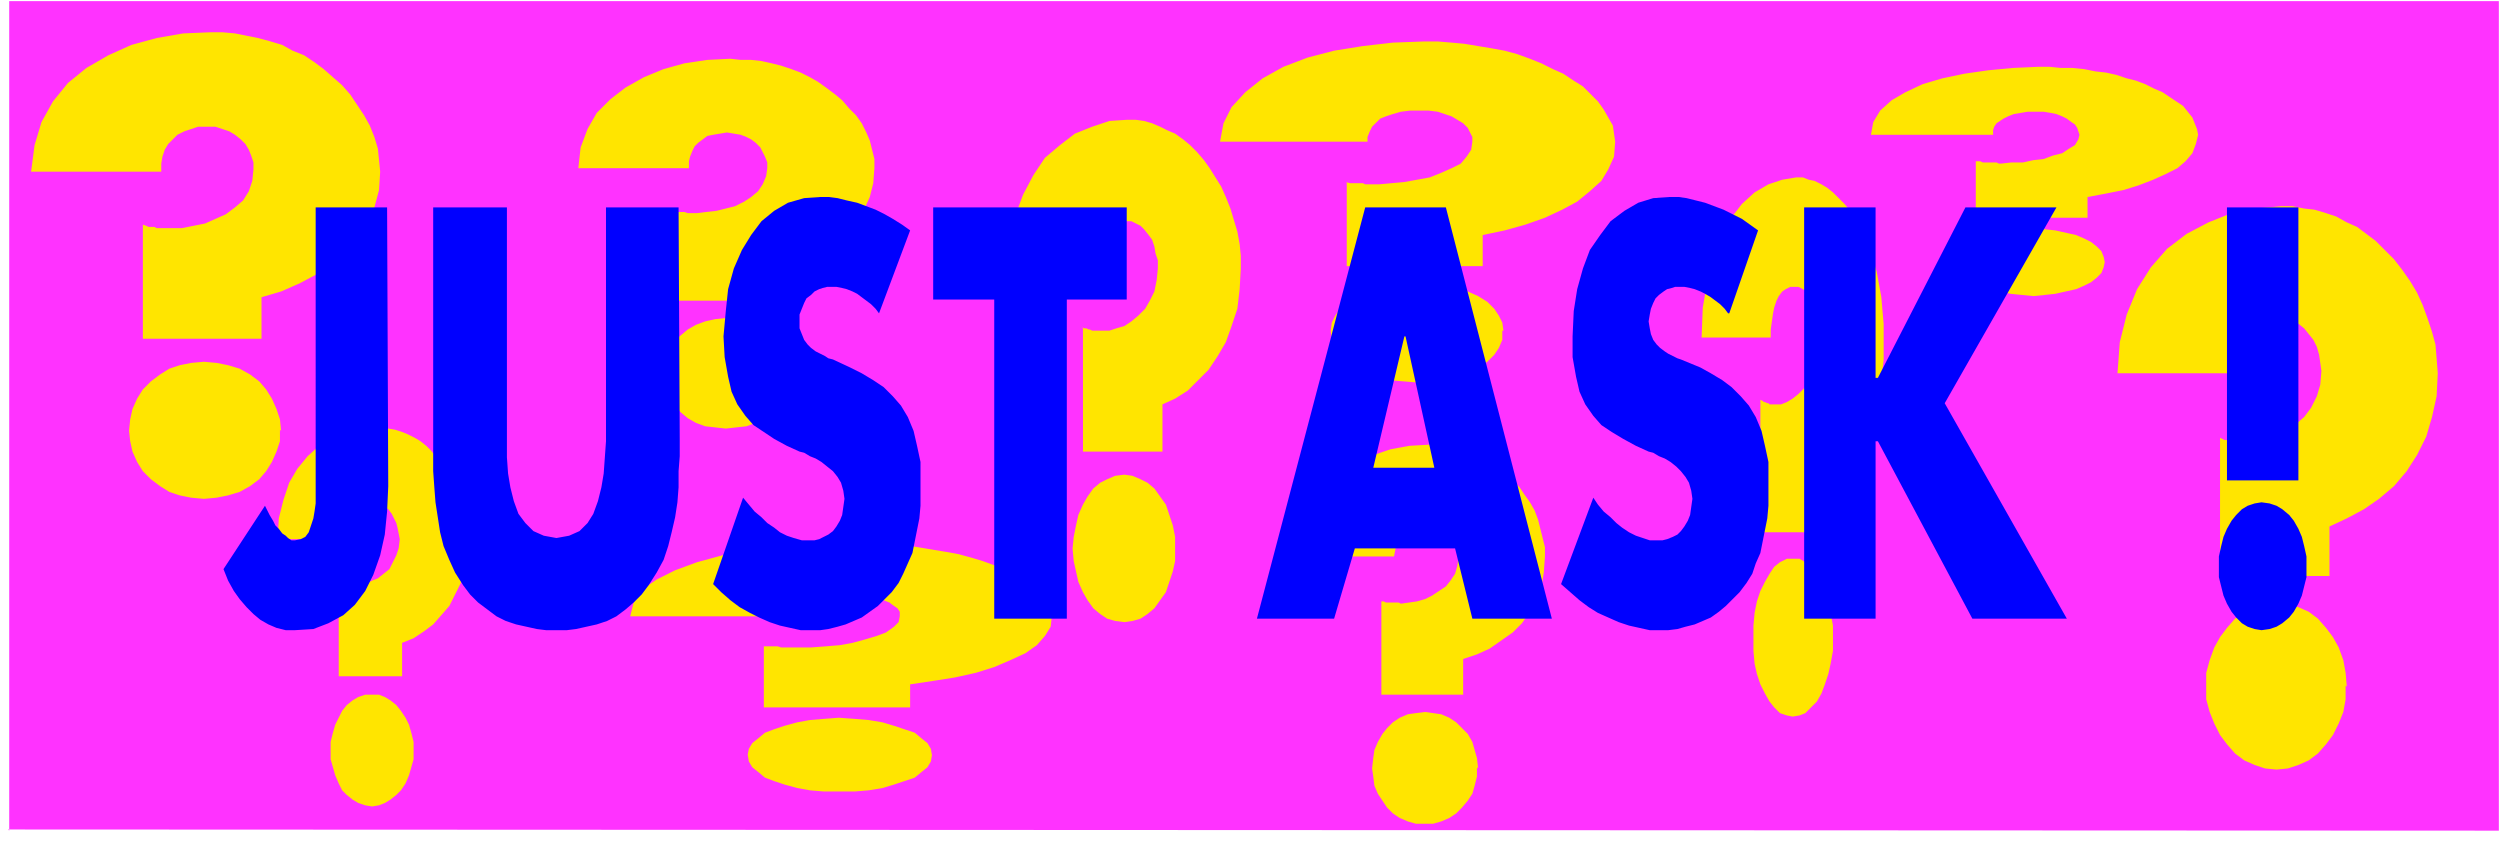
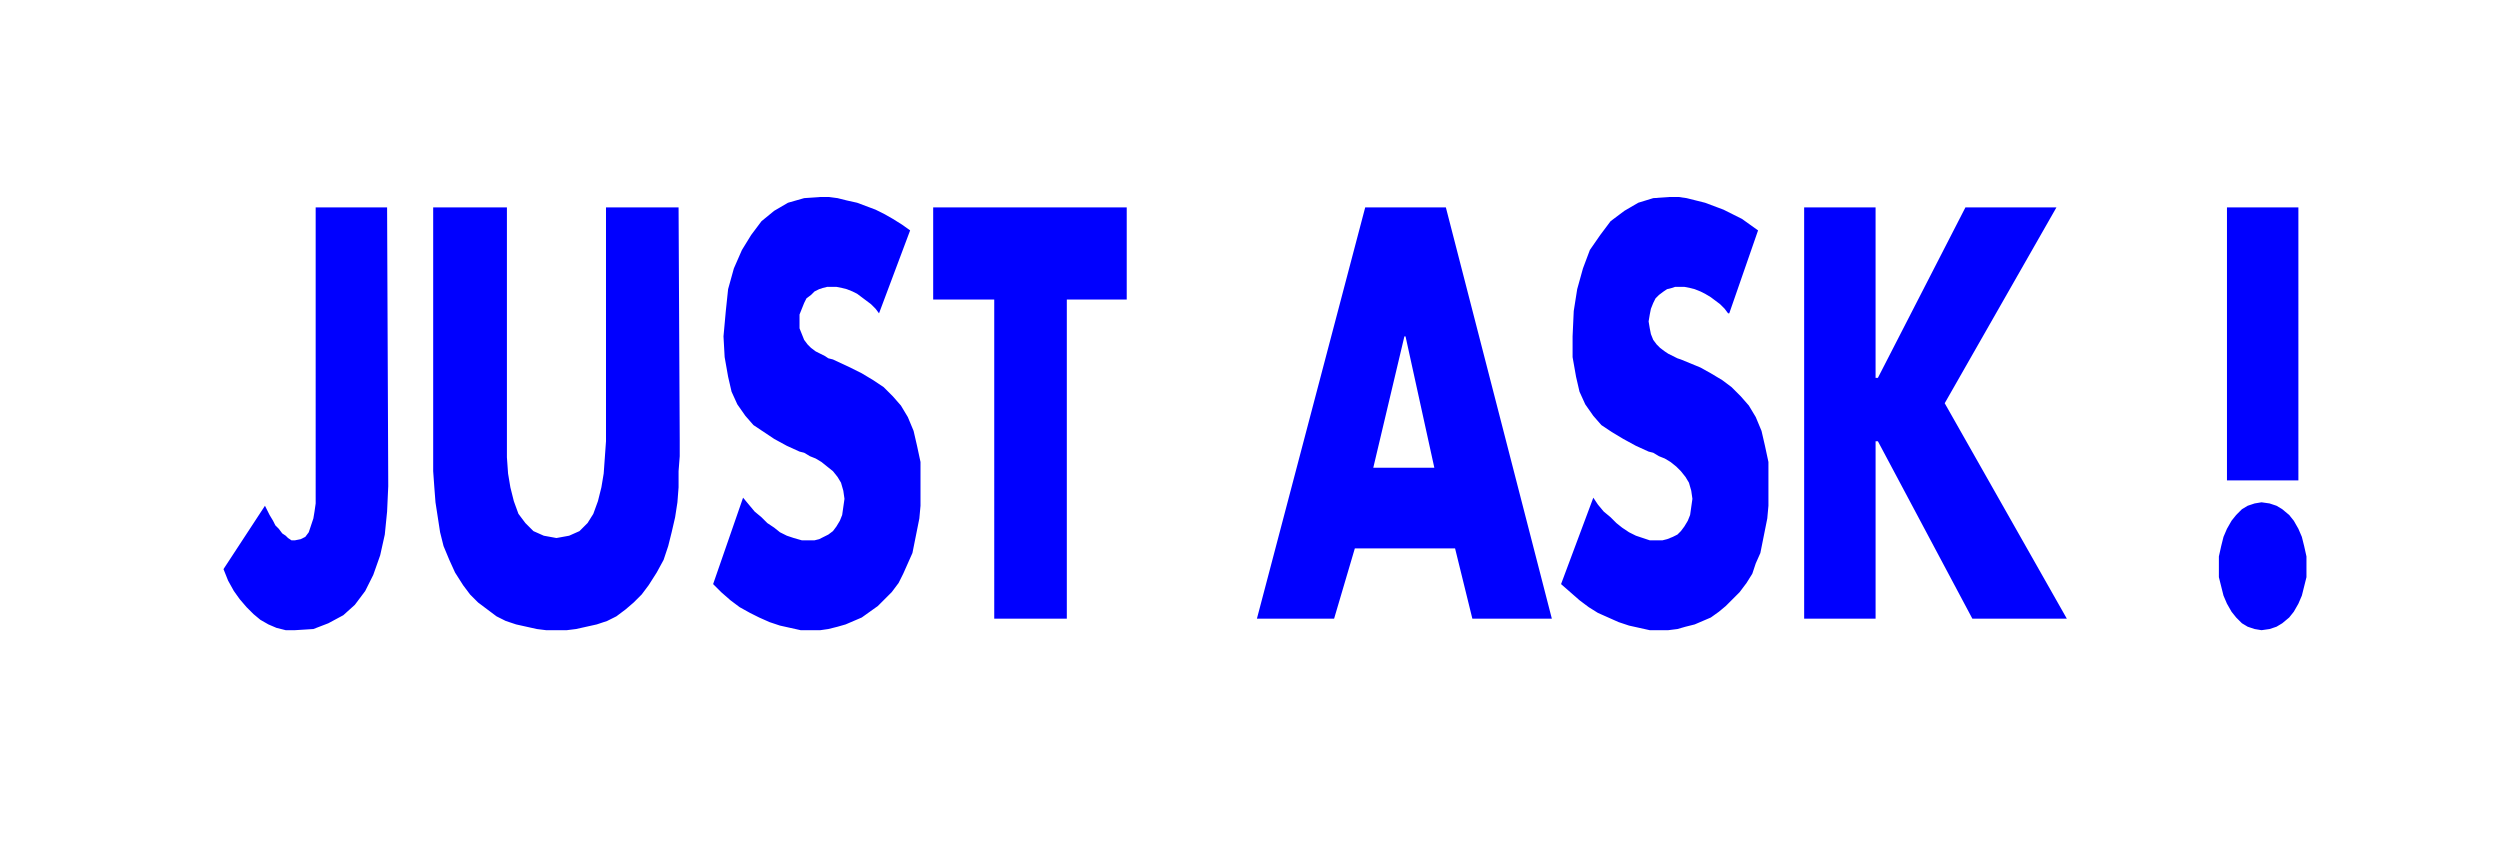
<svg xmlns="http://www.w3.org/2000/svg" fill-rule="evenodd" height="97.333" preserveAspectRatio="none" stroke-linecap="round" viewBox="0 0 2170 730" width="289.333">
  <style>.pen1{stroke:none}</style>
-   <path class="pen1" fill-rule="nonzero" style="fill:#ff32ff" d="m7 720 2162 1V1H8v720z" />
-   <path class="pen1" fill-rule="nonzero" d="m1168 158 4 1h11l2 1h12l11-1 11-1 11-2 11-2 10-4 9-4 8-4 5-6 4-6 1-7v-4l-2-4-2-4-4-4-5-3-5-3-6-2-6-2-8-1h-16l-8 1-7 2-6 2-5 2-4 4-3 3-2 4-2 5v4h-128l3-16 7-14 12-13 15-12 18-10 21-8 23-6 25-4 26-3 27-1h12l12 1 11 1 12 2 12 2 11 2 11 3 11 4 10 4 10 5 9 4 9 6 8 5 7 7 6 6 5 7 4 7 4 7 1 7 1 7-1 13-5 11-6 10-10 9-11 9-13 7-15 7-17 6-18 5-19 4v27h-118v-73zm136 129v8l-3 7-4 6-6 6-8 5-9 4-10 4-10 3-12 1-12 1-12-1-12-1-11-3-10-4-8-4-8-5-6-6-4-6-3-7-1-8 1-7 3-6 4-6 6-6 8-5 8-4 10-4 11-2 12-2 12-1 12 1 12 2 10 2 10 4 9 4 8 5 6 6 4 6 3 6 1 7zm-365-3 2 1h2l2 1h1l2 1h15l6-2 7-2 6-4 6-5 6-6 4-7 4-8 2-10 1-10v-7l-2-6-1-6-2-6-3-4-4-5-3-3-4-2-4-2h-10l-5 2-4 2-3 3-3 5-2 4-2 6-1 6-1 6v7h-75l1-24 4-21 7-19 9-17 10-15 13-11 13-10 15-6 15-5 15-1h8l7 1 7 2 7 3 6 3 7 3 7 5 6 5 6 6 6 7 5 7 5 8 5 8 4 9 4 10 3 10 3 10 2 11 1 10v11l-1 18-2 17-5 15-5 14-7 12-8 12-9 9-9 9-11 7-11 5v41h-69V285zm81 192v11l-2 9-3 9-3 9-5 7-5 7-6 5-6 4-7 2-7 1-8-1-7-2-6-4-6-5-5-7-4-7-4-9-2-9-2-9-1-11 1-10 2-10 2-9 4-9 4-7 5-7 6-5 6-3 7-3 8-1 7 1 7 3 6 3 6 5 5 7 5 7 3 9 3 9 2 10v10zm907-96 2 1 2 1h2l2 1h22l10-2 9-3 9-4 8-6 7-6 6-8 5-10 3-10 1-12-1-7-1-7-2-7-3-6-4-5-4-5-5-4-5-2-6-2-7-1-7 1-6 2-5 3-5 3-4 5-3 5-3 7-2 6-1 8v8h-103l2-27 6-24 9-22 12-19 14-16 17-13 19-10 20-8 21-4 22-2h10l10 2 9 1 10 3 9 3 9 5 9 4 8 6 8 6 8 8 8 8 7 9 7 10 6 10 5 11 4 11 4 12 3 11 1 12 1 13-1 20-4 18-5 17-8 16-9 14-11 13-13 11-13 9-15 8-15 7v43h-95V381zm109 215v12l-2 11-4 10-5 10-6 8-7 8-8 6-9 4-9 3-10 1-10-1-9-3-9-4-8-6-7-8-6-8-5-10-4-10-3-11v-23l3-11 4-11 5-9 6-8 7-8 8-6 9-4 9-3h20l9 3 9 4 8 6 7 8 6 8 5 9 4 11 2 11 1 12zM584 183l2 1h8l3 1h8l8-1 9-1 8-2 8-2 8-4 6-4 6-5 4-6 3-7 1-7v-5l-2-5-2-4-2-4-4-4-4-3-4-2-5-2-6-1-6-1-6 1-6 1-5 1-4 3-4 3-3 3-2 4-2 5-1 4v6h-96l2-18 6-16 8-14 12-12 13-10 16-9 17-7 18-5 20-3 20-1 9 1h9l9 1 9 2 8 2 9 3 8 3 8 4 7 4 7 5 8 6 6 5 6 7 6 6 5 7 4 8 3 7 2 8 2 8v8l-1 13-3 12-5 11-7 10-9 9-10 9-11 7-12 6-14 6-14 4v28h-89v-78zm102 140v8l-2 8-3 7-5 6-6 6-6 5-8 4-8 3-9 1-9 1-9-1-9-1-8-3-7-4-6-5-6-6-4-6-4-7-2-8-1-8 1-7 2-7 4-7 4-6 6-5 6-5 7-4 8-3 9-2 9-1 9 1 9 2 8 3 8 4 6 5 6 5 5 6 3 7 2 7 1 8zM124 195l3 1 2 1h5l2 1h22l10-2 10-2 9-4 9-4 8-6 7-6 5-8 3-9 1-10v-6l-2-6-2-5-3-5-4-4-5-4-5-3-6-2-6-2h-15l-6 2-6 2-6 3-4 4-4 4-3 5-2 6-1 6v7H27l3-23 6-20 10-18 13-16 16-13 19-11 20-9 22-6 23-4 24-1h10l11 1 10 2 10 2 11 3 10 3 9 5 10 4 9 6 8 6 8 7 8 7 7 8 6 9 6 9 5 9 4 10 3 10 1 10 1 10-1 16-4 15-6 14-8 13-11 12-11 10-14 9-15 8-16 7-17 5v36H124v-98zm119 178v10l-3 9-4 9-5 8-6 7-8 6-9 5-10 3-10 2-11 1-11-1-10-2-9-3-8-5-8-6-7-7-5-8-4-9-2-9-1-9 1-10 2-9 4-9 5-8 7-7 8-6 8-5 9-3 10-2 11-1 11 1 10 2 10 3 9 5 8 6 6 7 5 8 4 9 3 9 1 10zm420 188h12l3 1h26l13-1 12-1 11-2 11-3 10-3 8-3 7-5 4-4 1-5v-4l-2-3-3-2-4-3-5-2-6-2-7-2-7-1-8-1h-17l-8 1-7 1-7 2-5 2-4 2-4 3-2 2-2 3v4H547l3-12 7-11 13-9 16-8 19-7 22-6 25-5 26-4 28-2h54l13 1 12 1 12 2 12 2 12 2 11 2 11 3 10 3 11 4 9 4 9 5 8 4 6 5 6 5 5 5 3 5 2 5 1 6-1 9-5 8-7 8-10 7-13 6-14 6-16 5-18 4-19 3-20 3v20H663v-53zm146 94-1 6-3 5-5 4-6 5-9 3-9 3-10 3-12 2-12 1h-27l-12-1-11-2-11-3-9-3-8-3-6-5-5-4-3-5-1-6 1-5 3-5 5-4 6-5 8-3 9-3 11-3 11-2 12-1 13-1 14 1 12 1 12 2 10 3 9 3 9 3 6 5 5 4 3 5 1 6zm719-308 2 1 1 1h1l2 1h1l1 1h10l5-2 5-3 5-4 5-5 4-7 4-8 2-9 2-10v-25l-2-6-1-6-2-5-3-4-2-4-3-2-4-2h-7l-4 2-3 2-3 4-2 4-2 6-1 5-1 7-1 7v7h-60l1-26 4-23 5-21 7-18 8-15 10-13 11-10 12-7 12-4 12-2h6l5 2 5 1 6 3 5 3 5 4 5 5 5 5 5 6 4 7 5 8 4 9 4 9 3 10 3 10 2 11 2 11 1 12 1 11v31l-2 18-3 16-5 15-5 14-6 12-7 10-8 9-8 8-8 7v41h-55V347zm63 207v11l-2 11-2 9-3 9-3 8-4 7-5 5-5 5-5 2-6 1-5-1-6-2-5-5-4-5-4-7-4-8-3-9-2-9-1-11v-22l1-11 2-10 3-9 4-8 4-7 4-6 5-4 6-3h11l5 3 5 4 5 6 4 7 3 8 3 9 2 10 2 11v11zM293 506l2 1h1l2 1h14l5-1 6-3 5-2 5-4 5-4 3-6 3-6 2-6 1-8-1-5-1-5-1-4-2-4-2-4-3-4-3-2-3-2-4-2h-8l-4 2-3 1-2 3-3 3-2 4-1 4-1 5-1 5v5h-61l1-18 4-16 5-15 7-12 9-11 10-9 11-7 12-5 13-3 13-1h6l5 1 6 1 6 2 5 2 6 3 5 3 5 4 4 4 4 5 5 5 5 7 4 6 3 7 4 7 2 8 2 8 2 8 1 8v22l-3 12-3 12-5 10-5 10-7 8-7 8-8 6-9 6-10 4v29h-55v-80zm66 145v8l-2 7-2 7-3 7-4 6-4 4-5 4-5 3-5 2-6 1-6-1-6-2-5-3-5-4-4-4-3-6-3-7-2-7-2-7v-15l2-8 2-7 3-6 3-6 4-5 5-4 5-3 6-2h12l5 2 5 3 5 4 4 5 4 6 3 6 2 7 2 8v7zm840-129h2l2 1h11l2 1 7-1 7-1 7-2 6-3 6-4 6-4 4-5 4-6 2-7 1-8v-5l-1-4-2-5-2-4-3-4-3-3-4-3-4-2-4-1-5-1-5 1-5 1-4 2-3 2-3 4-3 3-2 4-1 5-1 5-1 5h-77l1-18 4-16 7-14 9-13 11-11 13-9 14-7 15-5 16-3 17-1h7l7 1 8 1 7 2 7 2 7 3 6 3 7 4 6 4 6 5 5 6 6 6 4 6 5 7 4 7 3 8 2 8 2 8 2 8v8l-1 14-2 12-5 12-5 10-7 10-8 8-10 7-10 7-11 5-12 4v31h-71v-81zm83 144v8l-2 8-2 7-4 6-5 6-5 5-6 4-7 3-7 2h-15l-7-2-7-3-6-4-5-5-4-6-4-6-3-7-1-8-1-7 1-9 1-7 3-7 4-7 4-5 5-5 6-4 7-3 7-1 8-1 7 1 7 1 7 3 6 4 5 5 5 5 4 7 2 7 2 7 1 9zm432-526h5l2 1h12l2 1h2l9-1h10l9-2 9-1 8-3 8-2 6-4 5-3 3-5 1-4-1-3-1-3-2-3-3-2-4-3-4-2-5-2-5-1-6-1h-14l-6 1-6 1-5 2-4 2-3 2-3 2-2 3-1 3v4h-106l2-11 6-10 10-9 12-7 15-7 17-5 19-4 21-3 21-2 22-1h10l10 1h10l10 1 10 2 9 1 9 2 9 3 8 2 8 3 8 4 7 3 6 4 6 4 6 4 4 5 4 5 2 5 2 5 1 5-2 8-3 8-6 7-7 6-10 5-11 5-13 5-13 4-15 3-16 3v18h-97v-49zm113 87-1 5-2 5-4 4-5 4-6 3-7 3-9 2-9 2-9 1-10 1-10-1-10-1-8-2-8-2-7-3-7-3-5-4-3-4-3-5-1-4 1-5 3-5 3-4 5-4 7-3 7-3 8-2 8-2 10-1 10-1 10 1 9 1 9 2 9 2 7 3 6 3 5 4 4 4 2 5 1 5z" style="fill:#ffe500" />
  <path class="pen1" fill-rule="nonzero" d="m336 180 1 242-1 22-2 20-4 18-6 17-7 14-9 12-10 9-13 7-13 5-16 1h-8l-8-2-7-3-7-4-6-5-6-6-6-7-5-7-5-9-4-10 36-55 2 4 2 4 3 5 2 4 3 3 3 4 3 2 2 2 3 2h3l5-1 4-2 3-4 2-6 2-6 1-6 1-7V180h63zm253 0 1 202v14l-1 13v14l-1 13-2 13-3 13-3 12-4 12-6 11-7 11-6 8-7 7-7 6-8 6-8 4-9 3-9 2-9 2-8 1h-18l-8-1-9-2-9-2-9-3-8-4-8-6-8-6-7-7-6-8-7-11-5-11-5-12-3-12-2-13-2-13-1-13-1-14V180h64v217l1 14 2 12 3 12 4 11 6 8 7 7 9 4 11 2 11-2 9-4 7-7 5-8 4-11 3-12 2-12 1-14 1-14V180h64zm174 92-3-4-4-4-4-3-4-3-4-3-4-2-5-2-4-1-5-1h-8l-4 1-3 1-4 2-3 3-4 3-2 4-2 5-2 5v12l2 5 2 5 3 4 3 3 4 3 4 2 4 2 3 2 4 1 15 7 10 5 10 6 9 6 8 8 7 8 6 10 5 12 3 13 3 14v38l-1 11-2 10-2 10-2 10-4 9-4 9-4 8-6 8-6 6-6 6-7 5-7 5-7 3-7 3-7 2-8 2-7 1h-17l-9-2-9-2-9-3-9-4-8-4-9-5-8-6-8-7-7-7 26-75 5 6 5 6 6 5 5 5 6 4 5 4 6 3 6 2 7 2h11l4-1 4-2 4-2 4-3 3-4 3-5 2-5 1-7 1-7-1-7-2-7-3-5-4-5-5-4-5-4-5-3-5-2-5-3-4-1-11-5-11-6-9-6-9-6-7-8-7-10-5-11-3-13-3-17-1-18 2-22 2-19 5-18 7-16 8-13 9-12 11-9 12-7 14-4 14-1h7l8 1 8 2 9 2 8 3 8 3 8 4 7 4 8 5 7 5-27 72zm162 265h-62V260h-53v-80h168v80h-52v277zm250-61h20l28-70h-31l27-114h1l25 114h-22l-28 70h68l15 61h69l-92-357h-70l-94 357h67l18-61zm325-204-3-4-4-4-4-3-4-3-5-3-4-2-5-2-4-1-5-1h-8l-3 1-4 1-3 2-4 3-3 3-2 4-2 5-1 5-1 6 1 6 1 5 2 5 3 4 3 3 4 3 3 2 4 2 4 2 3 1 17 7 9 5 10 6 8 6 8 8 7 8 6 10 5 12 3 13 3 14v38l-1 11-2 10-2 10-2 10-4 9-3 9-5 8-6 8-6 6-6 6-6 5-7 5-7 3-7 3-8 2-7 2-8 1h-16l-9-2-9-2-9-3-9-4-9-4-8-5-8-6-8-7-8-7 28-75 4 6 5 6 6 5 5 5 5 4 6 4 6 3 6 2 6 2h11l4-1 5-2 4-2 3-3 3-4 3-5 2-5 1-7 1-7-1-7-2-7-3-5-4-5-4-4-5-4-5-3-5-2-5-3-4-1-11-5-11-6-10-6-9-6-7-8-7-10-5-11-3-13-3-17v-18l1-22 3-19 5-18 6-16 9-13 9-12 12-9 12-7 13-4 14-1h8l7 1 8 2 8 2 8 3 8 3 8 4 8 4 7 5 7 5-25 72zm206-92h79l-97 170 106 187h-82l-82-154h-2v154h-62V180h62v148h2l76-148zm296 311v10l-2 8-2 8-3 7-4 7-4 5-6 5-5 3-6 2-7 1-6-1-6-2-5-3-5-5-4-5-4-7-3-7-2-8-2-8v-18l2-9 2-8 3-7 4-7 4-5 5-5 5-3 6-2 6-1 7 1 6 2 5 3 6 5 4 5 4 7 3 7 2 8 2 9v9zm-7-311h-62v237h62V180z" style="fill:#00f" />
</svg>